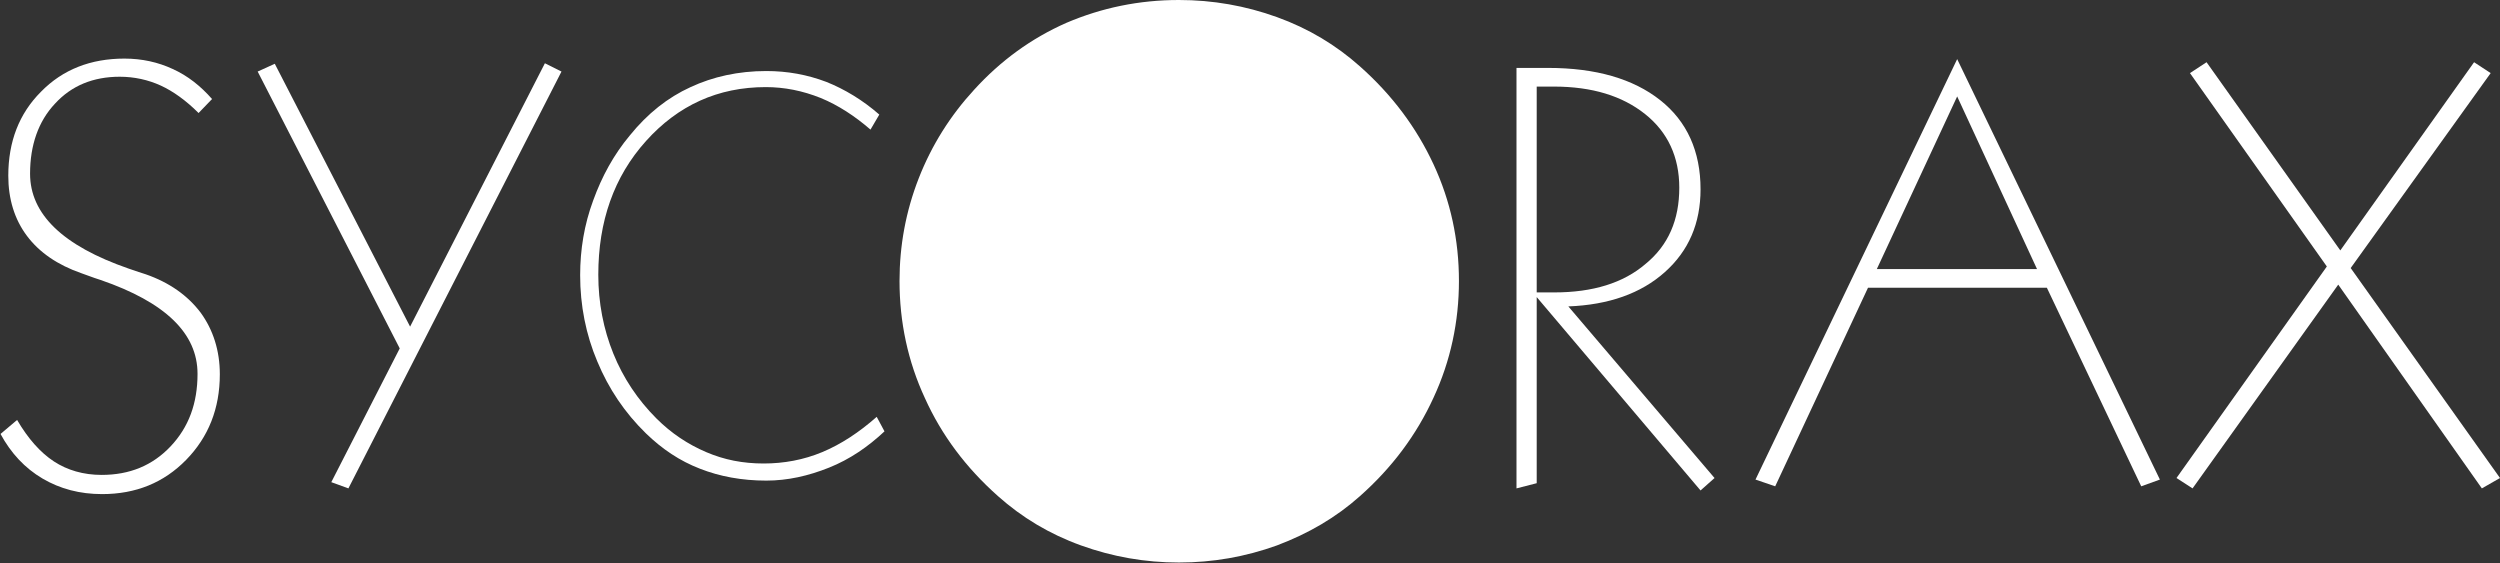
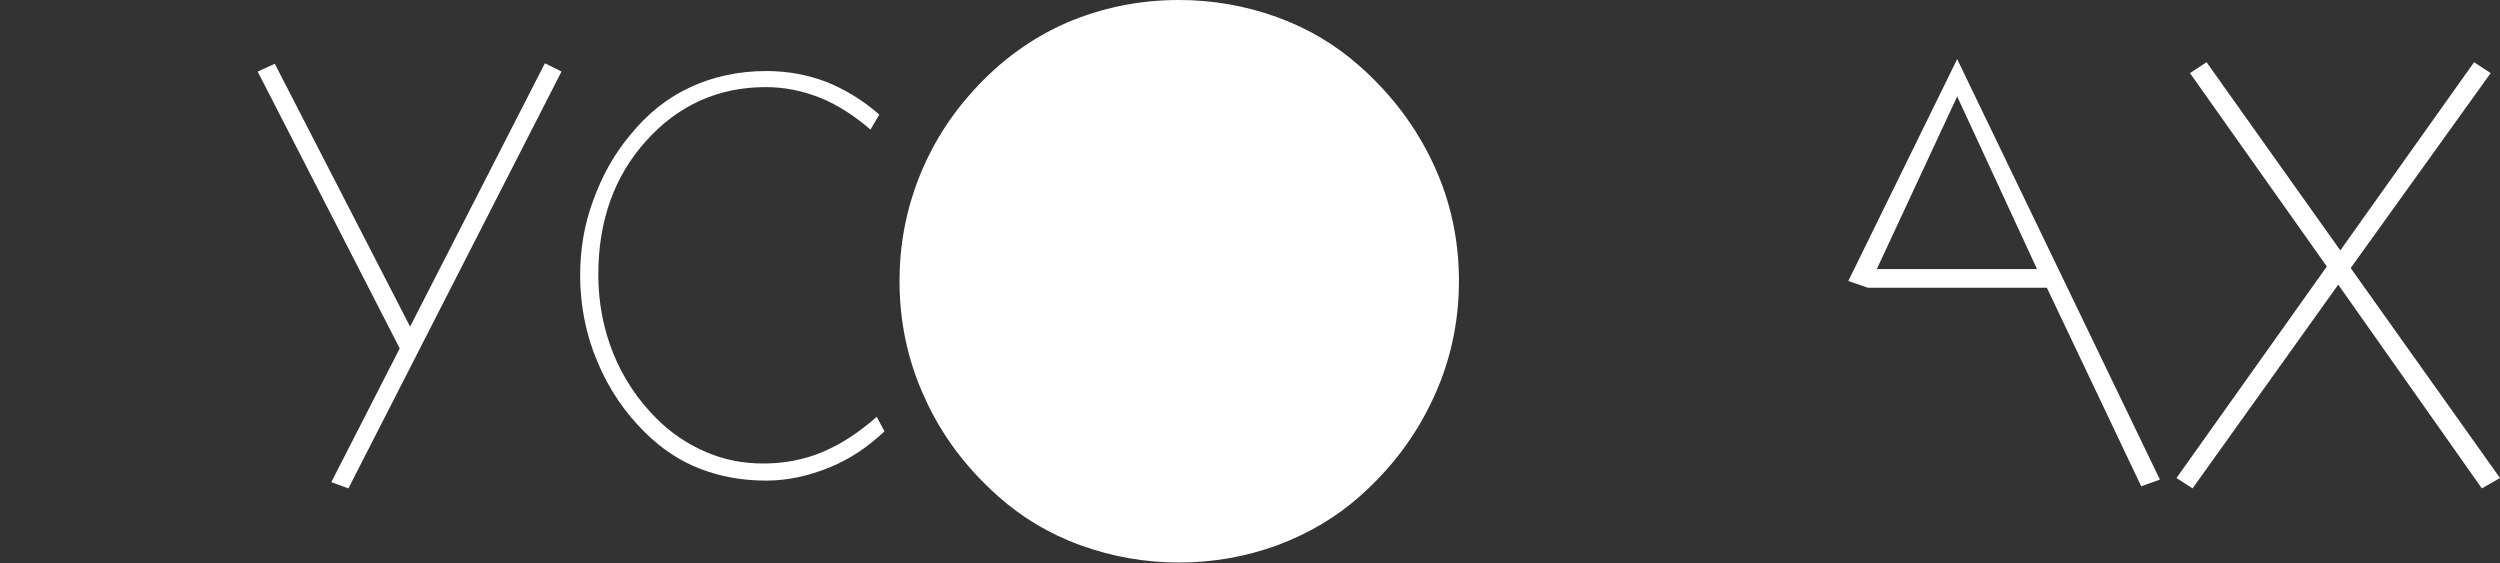
<svg xmlns="http://www.w3.org/2000/svg" version="1.1" id="Vrstva_1" x="0px" y="0px" viewBox="0 0 482.2 108.6" style="enable-background:new 0 0 482.2 108.6;" xml:space="preserve">
  <rect x="0" y="0" width="482.2" height="108.6" fill="#333333" stroke="none" />
  <style type="text/css">
	.st0{fill:#FFFFFF;}
</style>
  <g>
-     <path class="st0" d="M40.9,19.1l-2.6,2.7c-2.4-2.4-4.9-4.2-7.3-5.3c-2.4-1.1-5.1-1.7-7.9-1.7c-5.1,0-9.3,1.7-12.5,5.2   c-3.2,3.4-4.8,8-4.8,13.5c0,7.8,6.3,13.9,19,18.3c1.5,0.5,2.6,0.9,3.3,1.1c4.6,1.6,8.1,4.1,10.6,7.4c2.4,3.3,3.7,7.3,3.7,11.9   c0,6.6-2.2,12.1-6.5,16.5c-4.3,4.4-9.7,6.6-16.2,6.6c-4.3,0-8.1-1-11.5-3c-3.4-2-6.1-4.9-8.1-8.6L3.3,81c2.1,3.6,4.5,6.3,7.1,8   c2.6,1.7,5.7,2.6,9.2,2.6c5.4,0,9.8-1.8,13.3-5.5c3.5-3.7,5.2-8.3,5.2-14c0-7.8-6.2-13.8-18.7-18.1c-1.6-0.5-2.8-1-3.7-1.3   c-4.6-1.6-8.1-4-10.5-7.2c-2.4-3.2-3.6-7.1-3.6-11.6c0-6.6,2.1-12,6.3-16.2c4.2-4.3,9.6-6.4,16.1-6.4c3.4,0,6.5,0.7,9.3,2   C36.2,14.6,38.7,16.6,40.9,19.1z" />
    <path class="st0" d="M53,12.3L79.1,63l26-50.8l3.2,1.6L67.2,94.2L63.9,93l13.2-25.8L49.7,13.8L53,12.3z" />
    <path class="st0" d="M169.6,22.1l-1.7,2.9c-3-2.6-6.2-4.7-9.6-6.1c-3.5-1.4-7-2.1-10.6-2.1c-9.2,0-16.9,3.5-23.1,10.4   c-6.2,6.9-9.2,15.5-9.2,25.8c0,5.4,1,10.5,2.9,15.2c1.9,4.7,4.7,8.9,8.3,12.5c2.9,2.9,6.1,5,9.6,6.5c3.5,1.5,7.1,2.2,11.1,2.2   c3.9,0,7.7-0.7,11.3-2.2c3.6-1.5,7.1-3.8,10.5-6.8l1.5,2.8c-3.2,3-6.7,5.4-10.7,7c-4,1.6-8,2.5-12.1,2.5c-4.7,0-9-0.8-12.8-2.3   c-3.9-1.5-7.3-3.8-10.4-6.8c-4.1-4-7.2-8.6-9.4-13.9c-2.2-5.2-3.3-10.8-3.3-16.6c0-5,0.8-9.8,2.5-14.4c1.7-4.7,4-8.9,7.1-12.6   c3.4-4.2,7.3-7.3,11.7-9.3c4.3-2,9.2-3.1,14.6-3.1c4.1,0,7.9,0.7,11.6,2.1C162.9,17.2,166.4,19.3,169.6,22.1z" />
    <path class="st0" d="M227.4,0c6.5,0,12.8,1.1,18.9,3.3c6.1,2.2,11.4,5.4,16,9.5c6.2,5.5,10.9,11.8,14.2,18.9   c3.3,7.1,4.9,14.6,4.9,22.5c0,7.8-1.6,15.4-4.9,22.5c-3.3,7.2-8,13.5-14.2,19c-4.6,4.1-9.9,7.2-16,9.5c-6.1,2.2-12.4,3.3-18.9,3.3   s-12.8-1.1-18.9-3.3c-6.1-2.2-11.4-5.4-16-9.5c-6.2-5.5-10.9-11.8-14.1-18.9c-3.3-7.1-4.9-14.7-4.9-22.6c0-6.8,1.2-13.4,3.7-19.8   c2.5-6.4,6.1-12.1,10.7-17.1c5.1-5.6,11-9.9,17.8-12.9C212.5,1.5,219.7,0,227.4,0z" />
-     <path class="st0" d="M292.6,13.1h6c9.2,0,16.4,2.1,21.6,6.2c5.2,4.1,7.8,9.9,7.8,17.2c0,6.6-2.3,11.9-6.9,16   c-4.6,4.1-10.8,6.3-18.6,6.6l28.2,33.1l-2.7,2.4l-31.6-37.3v35.9l-3.9,1V13.1z M296.4,16.7v39.7h3.4c7.4,0,13.3-1.8,17.6-5.5   c4.4-3.6,6.5-8.5,6.5-14.7c0-5.9-2.2-10.7-6.6-14.2c-4.4-3.5-10.2-5.3-17.6-5.3H296.4z" />
-     <path class="st0" d="M377.5,11.4l39.1,81.1l-3.6,1.3l-18.2-38.3h-34.5l-17.9,38.3l-3.8-1.3L377.5,11.4z M377.5,18.6L362,51.9h30.9   L377.5,18.6z" />
+     <path class="st0" d="M377.5,11.4l39.1,81.1l-3.6,1.3l-18.2-38.3h-34.5l-3.8-1.3L377.5,11.4z M377.5,18.6L362,51.9h30.9   L377.5,18.6z" />
    <path class="st0" d="M425.6,12l25.8,36.3L477.2,12l3.2,2.1l-27,37.6l28.8,40.5l-3.5,2L451,54.9l-28.1,39.3l-3.1-2l29-40.8   l-26.4-37.3L425.6,12z" />
  </g>
</svg>